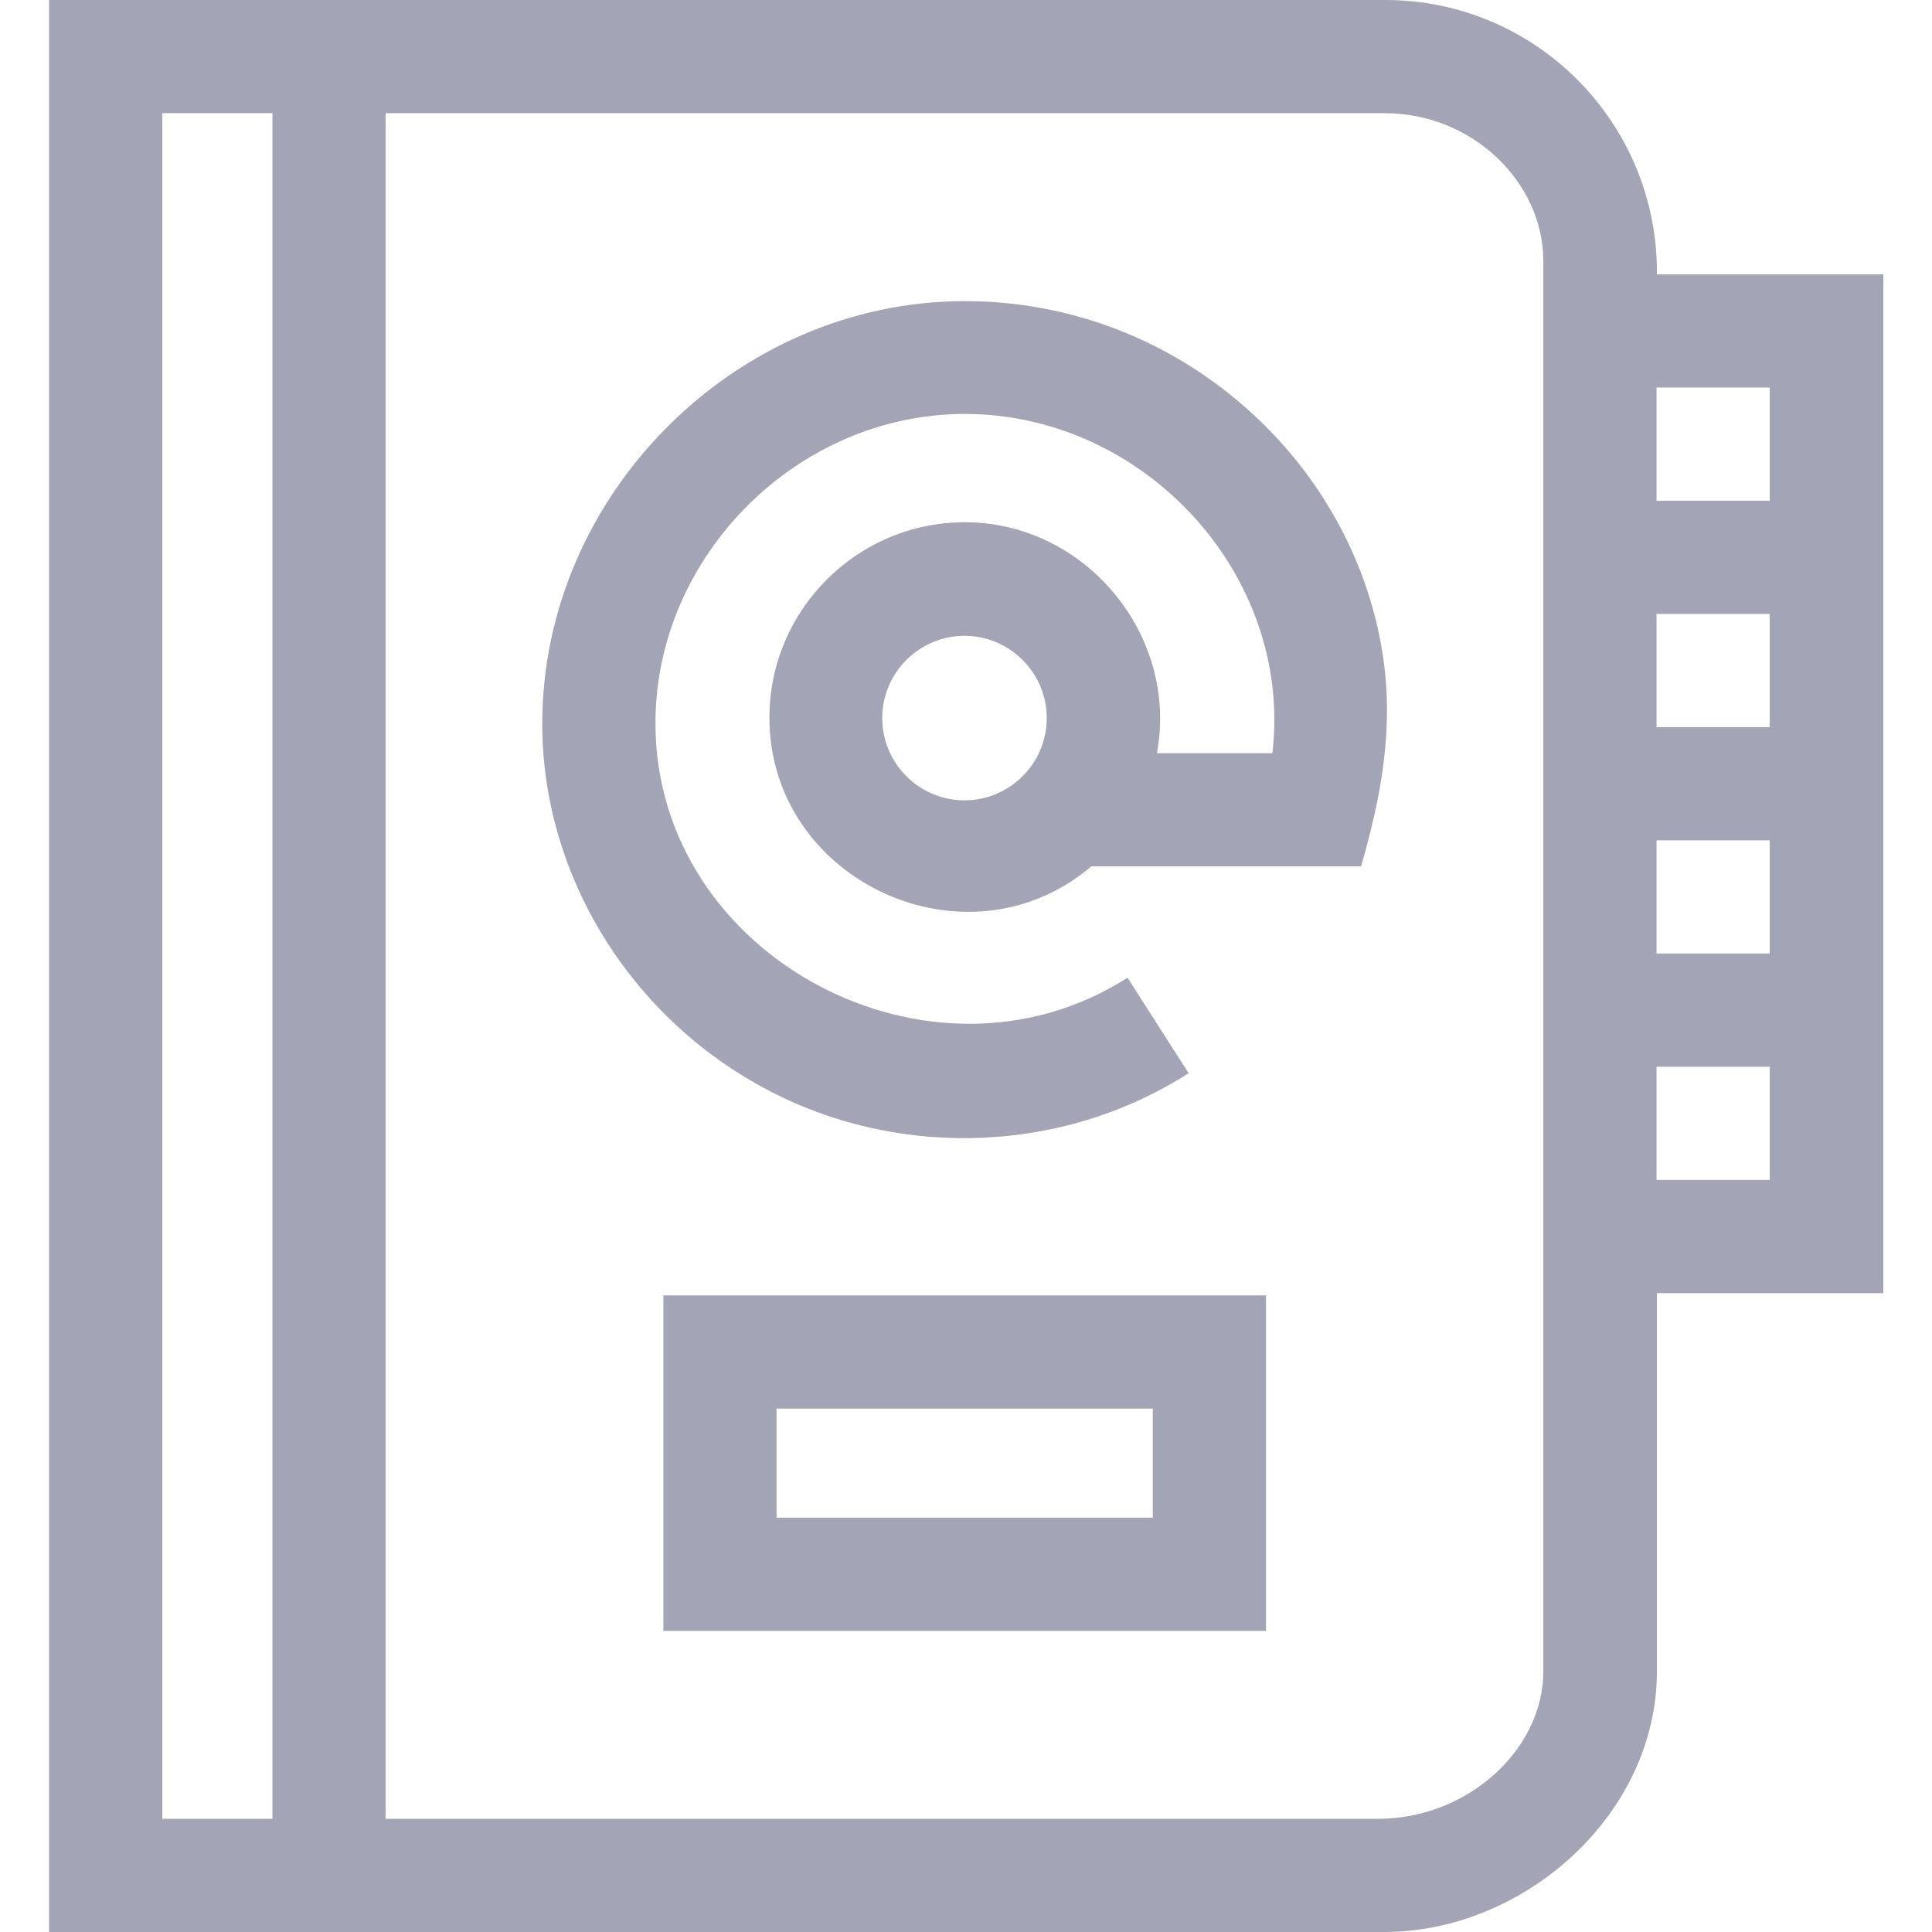
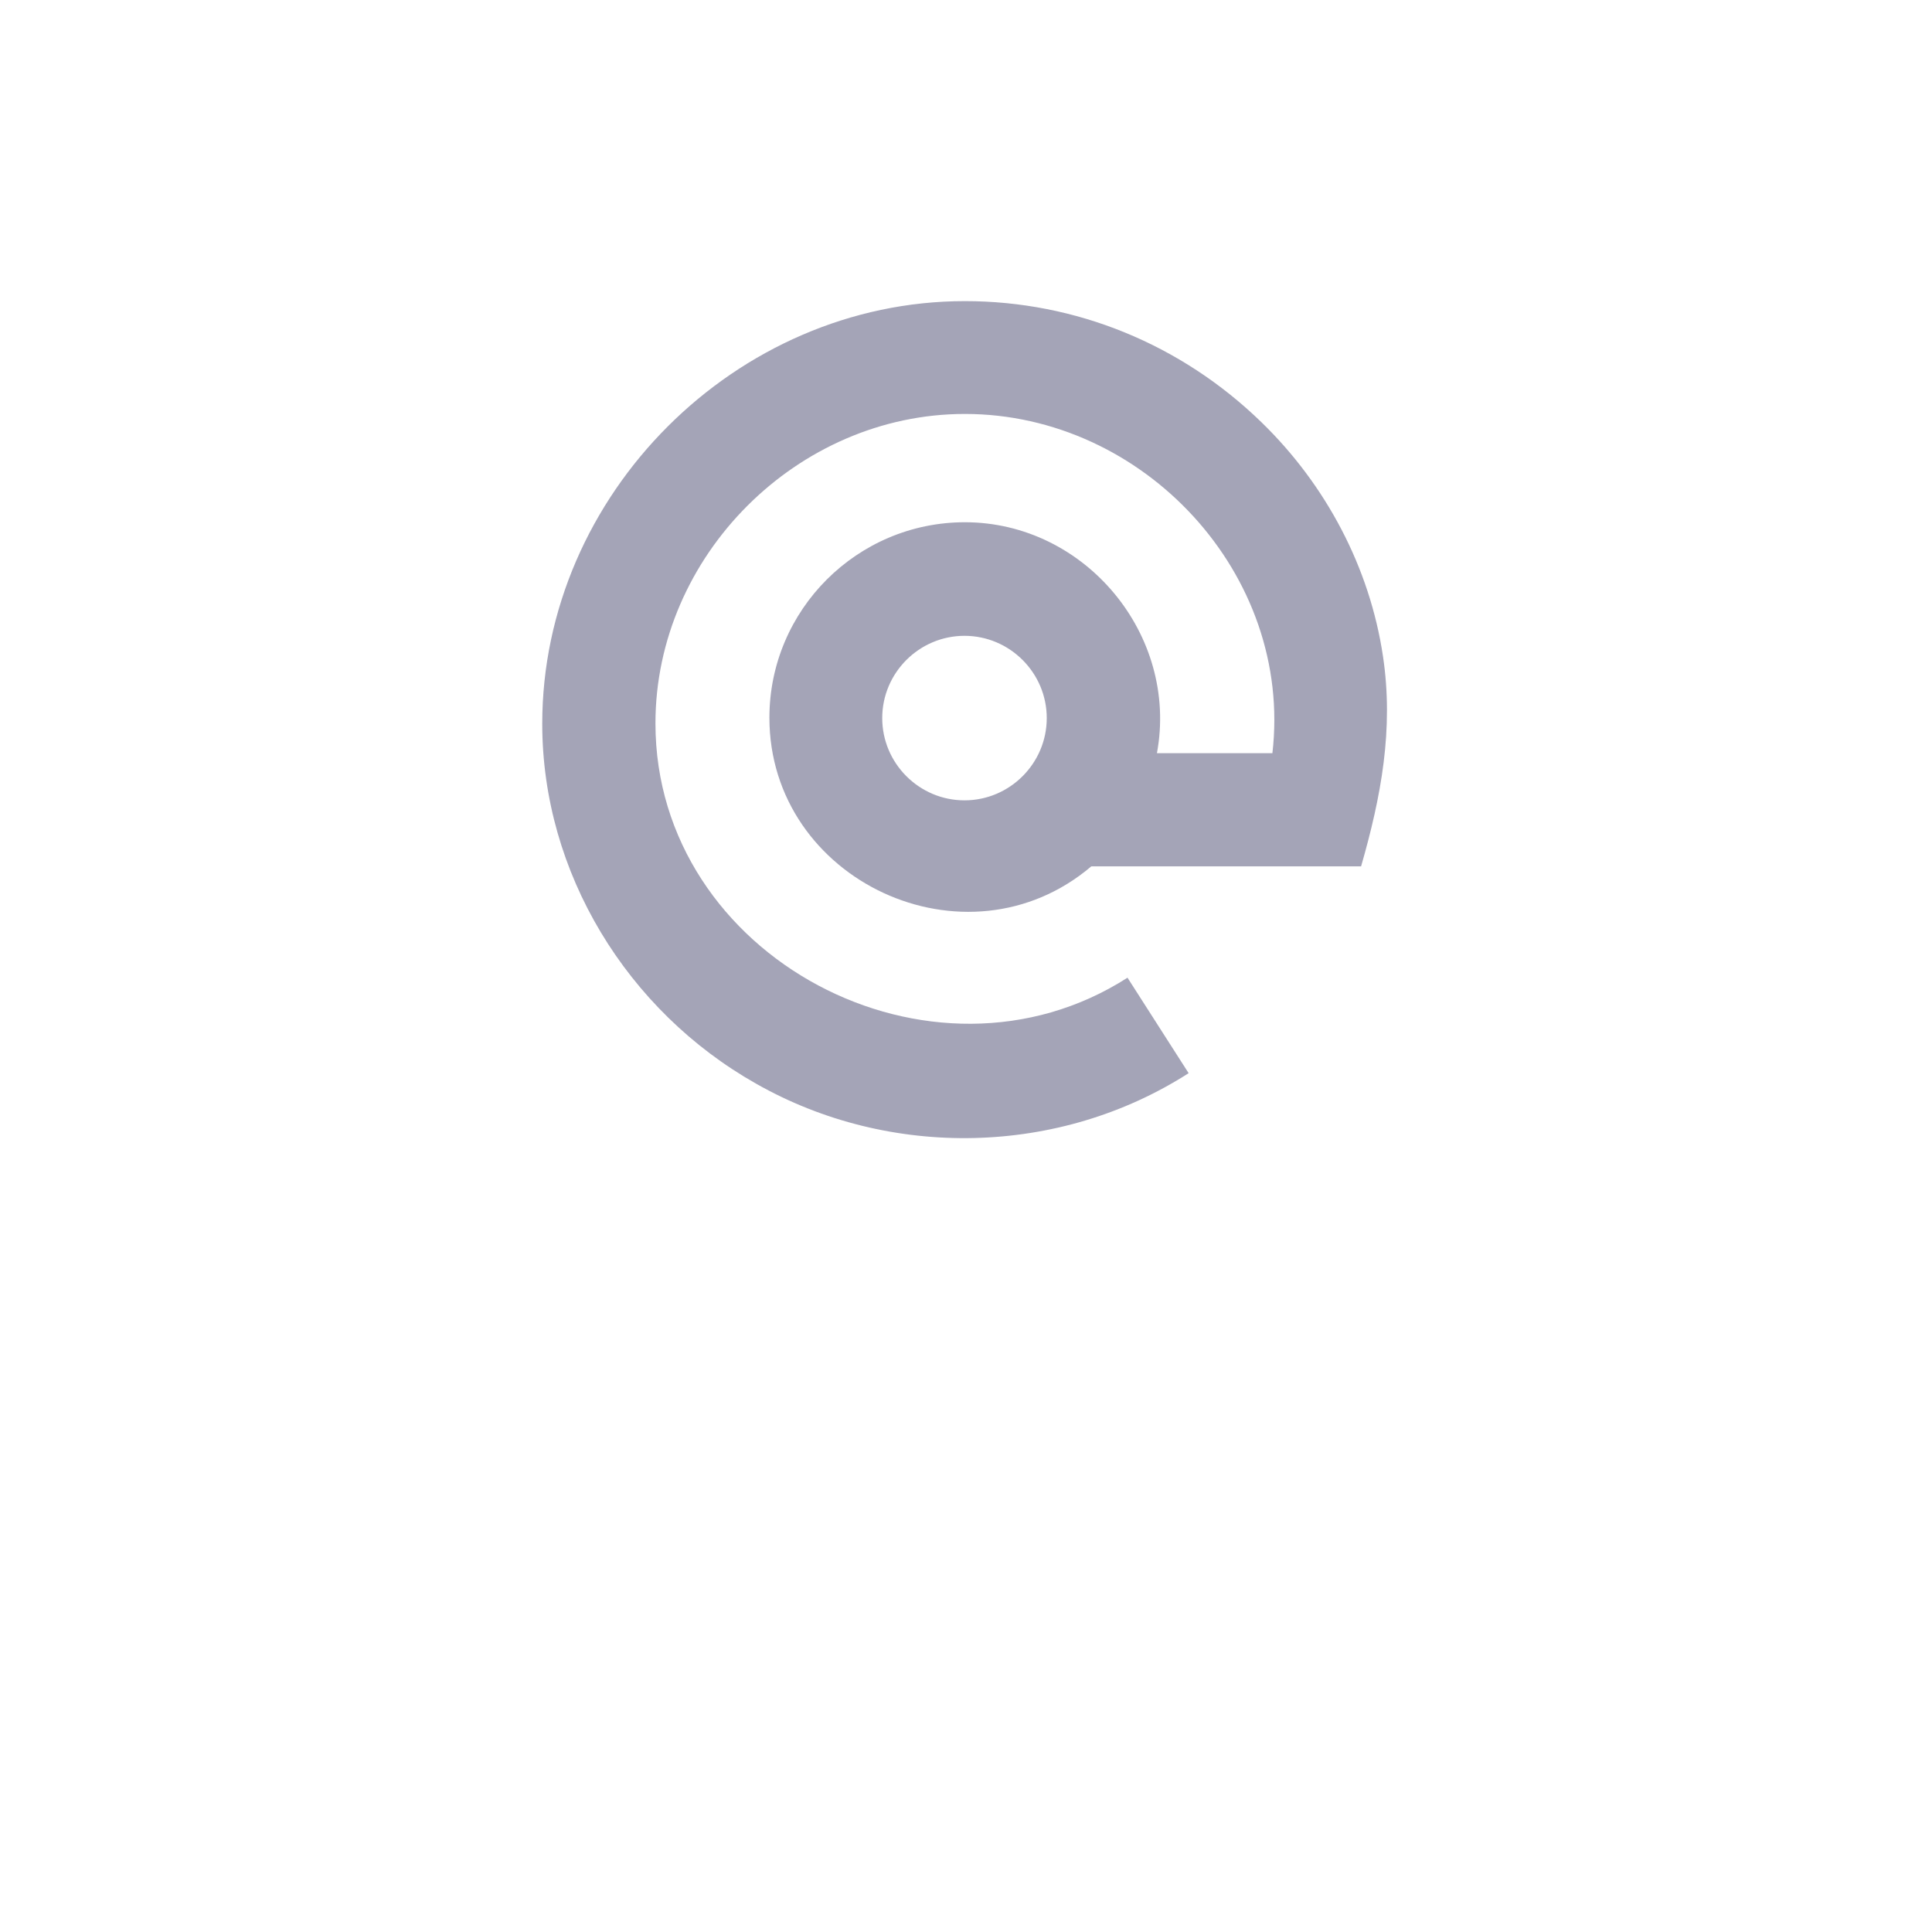
<svg xmlns="http://www.w3.org/2000/svg" version="1.1" id="Capa_1" x="0px" y="0px" viewBox="0 0 512 512" style="enable-background:new 0 0 512 512;" xml:space="preserve">
  <style type="text/css">
  .st0{fill:#a4a4b7;}
</style>
  <g>
-     <path class="st0" d="M13,512h353.8c37,0,72.3-31,72.3-69.1V342.7l60,0v-270h-60c0.3-40.1-32-72.7-72-72.7H13L13,512z M43,482V30     h29.2v452h0H43z M102.2,482V30H367c23.2,0,42,18.3,42,39.2v373.7c0,20.4-19.4,38.6-42.9,39.1v0H102.2z M469,312.7h-30v-30h30V312.7     z M469,252.7h-30v-30h30V252.7z M469,192.7h-30v-30h30V192.7z M439,132.7v-30h30v30H439z" />
-     <path class="st0" d="M175.8,432.2h159.7v-88.9H175.8V432.2z M205.8,373.3h99.7v28.9h-99.7V373.3z" />
    <path class="st0" d="M334.3,111.9c-21.3-20.7-49.2-32.1-78.6-32.1c-60.7,0-112,51.3-112,112c0,39.5,22.5,76.1,56.7,95.4     c35.4,20.1,80.3,19.2,114.6-2.8l-16.2-25.3c-51.8,33.2-125.1-5.3-125.1-67.4c0-44.4,37.6-82,82-82c47.4,0,87,42.5,81.5,89.9h-30.6     c5.8-31.3-19-61.2-50.9-61.2c-28.5,0-51.8,23.2-51.8,51.8c0,43.2,52.2,67.5,85.3,39.4h71.5c5.3-18.4,8.7-36.4,5.8-55.7     C363,150.4,351.4,128.5,334.3,111.9L334.3,111.9z M255.6,212.1c-12,0-21.8-9.8-21.8-21.8s9.8-21.8,21.8-21.8     c12,0,21.8,9.8,21.8,21.8S267.6,212.1,255.6,212.1L255.6,212.1z" />
  </g>
</svg>